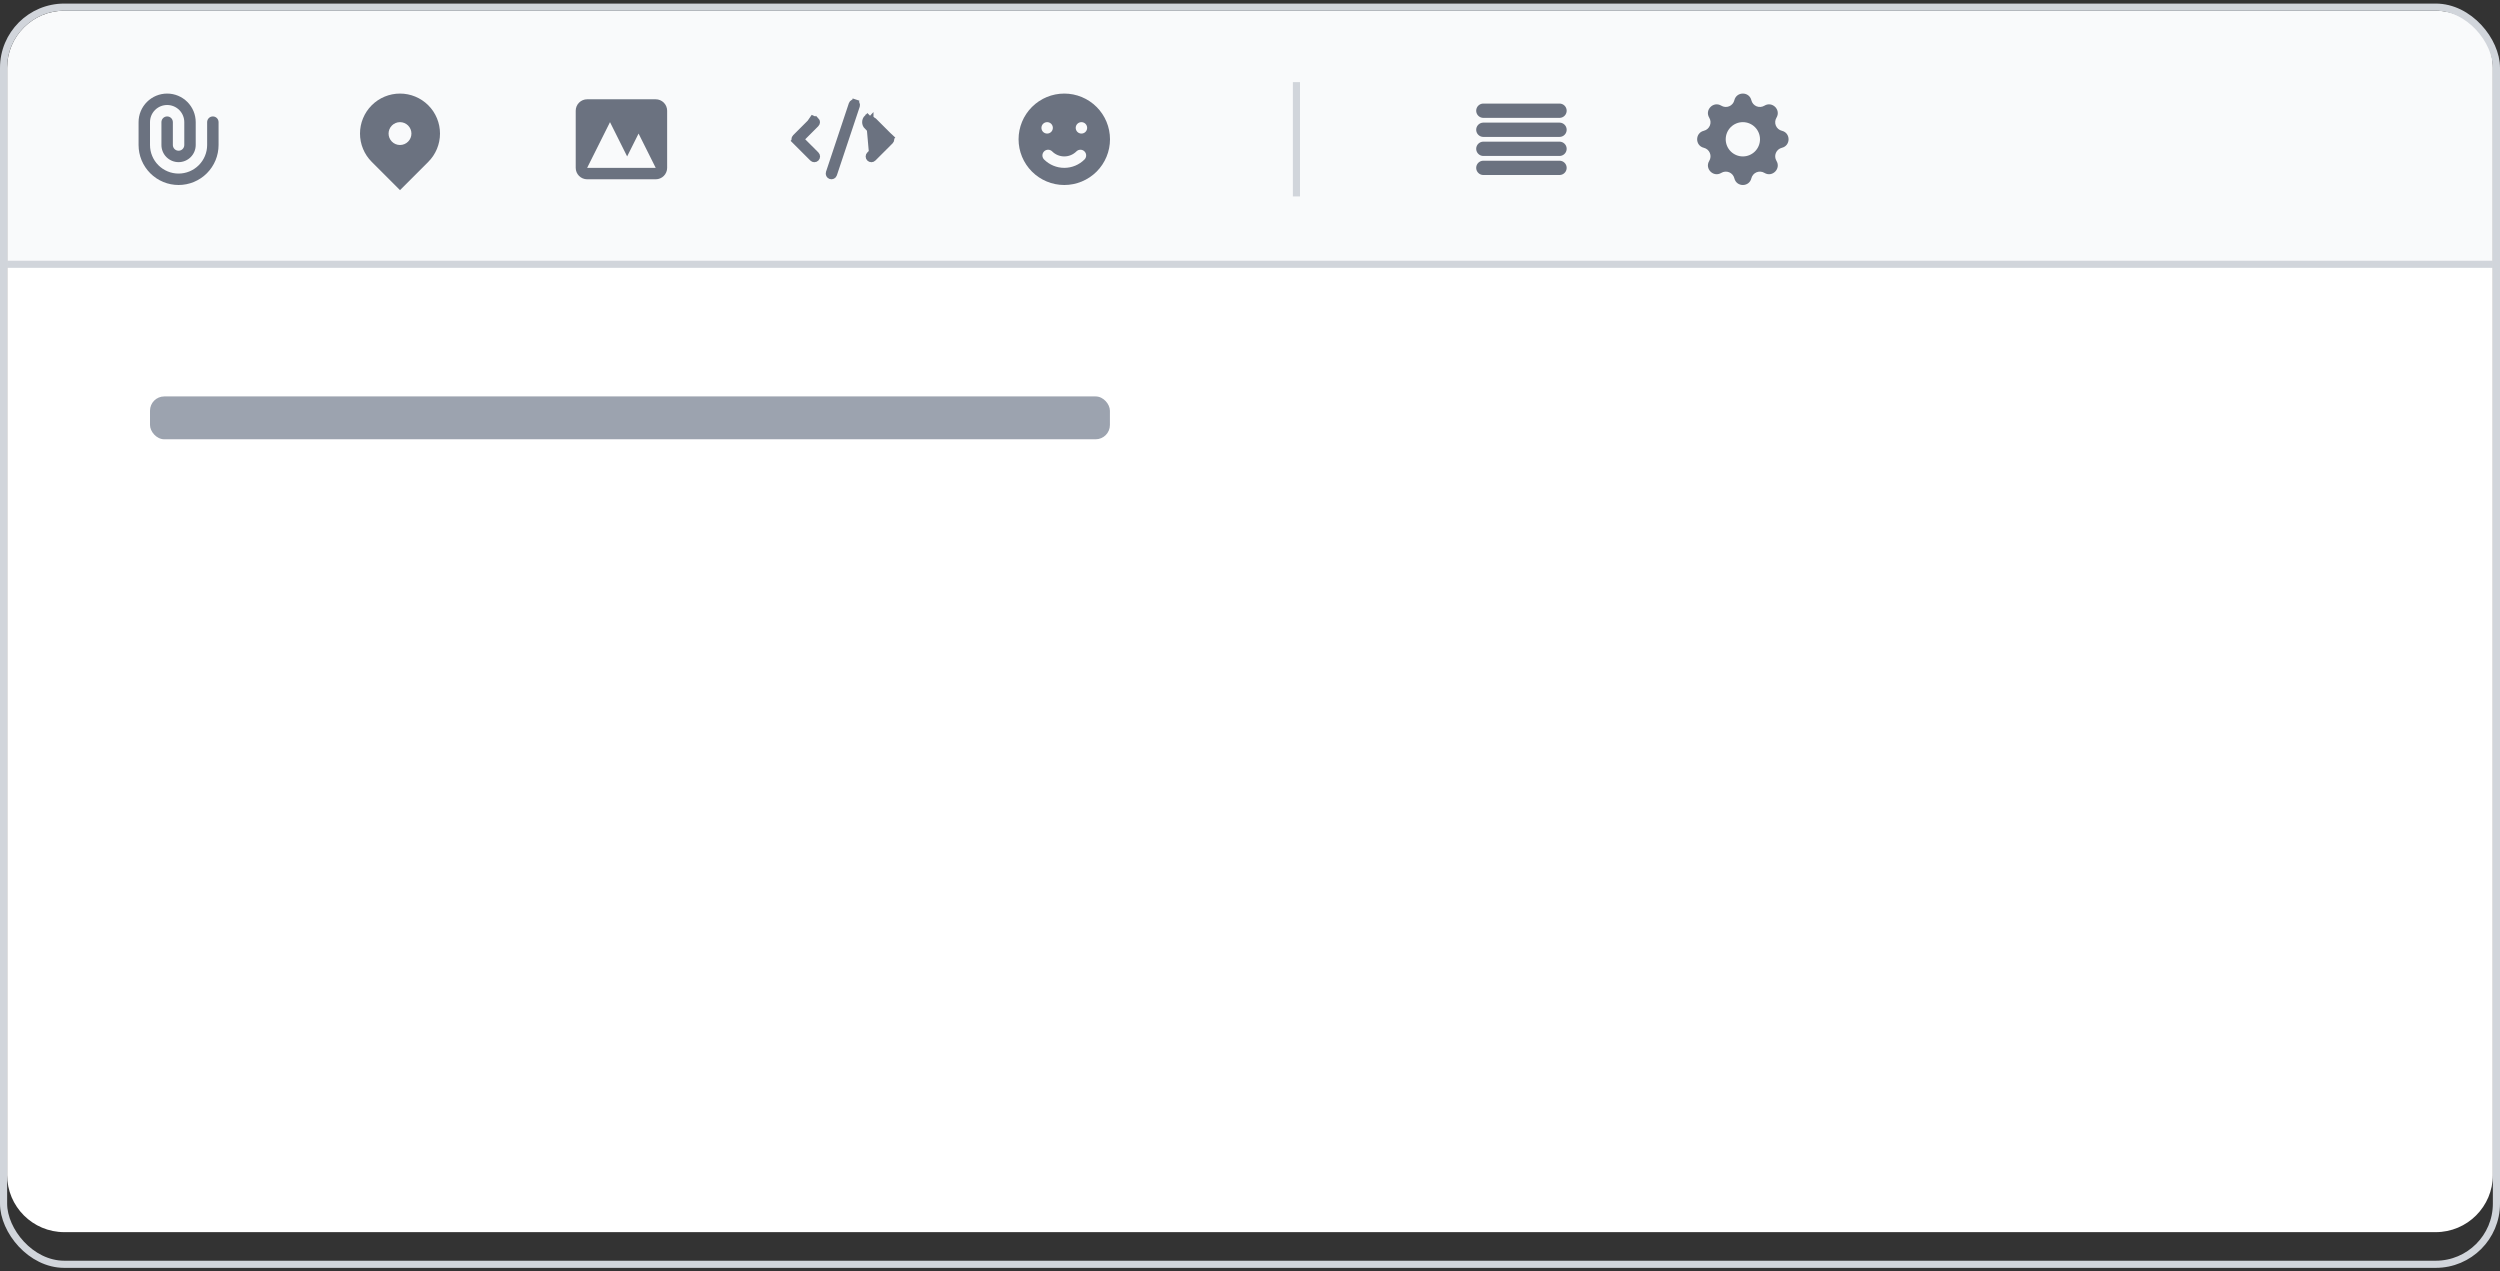
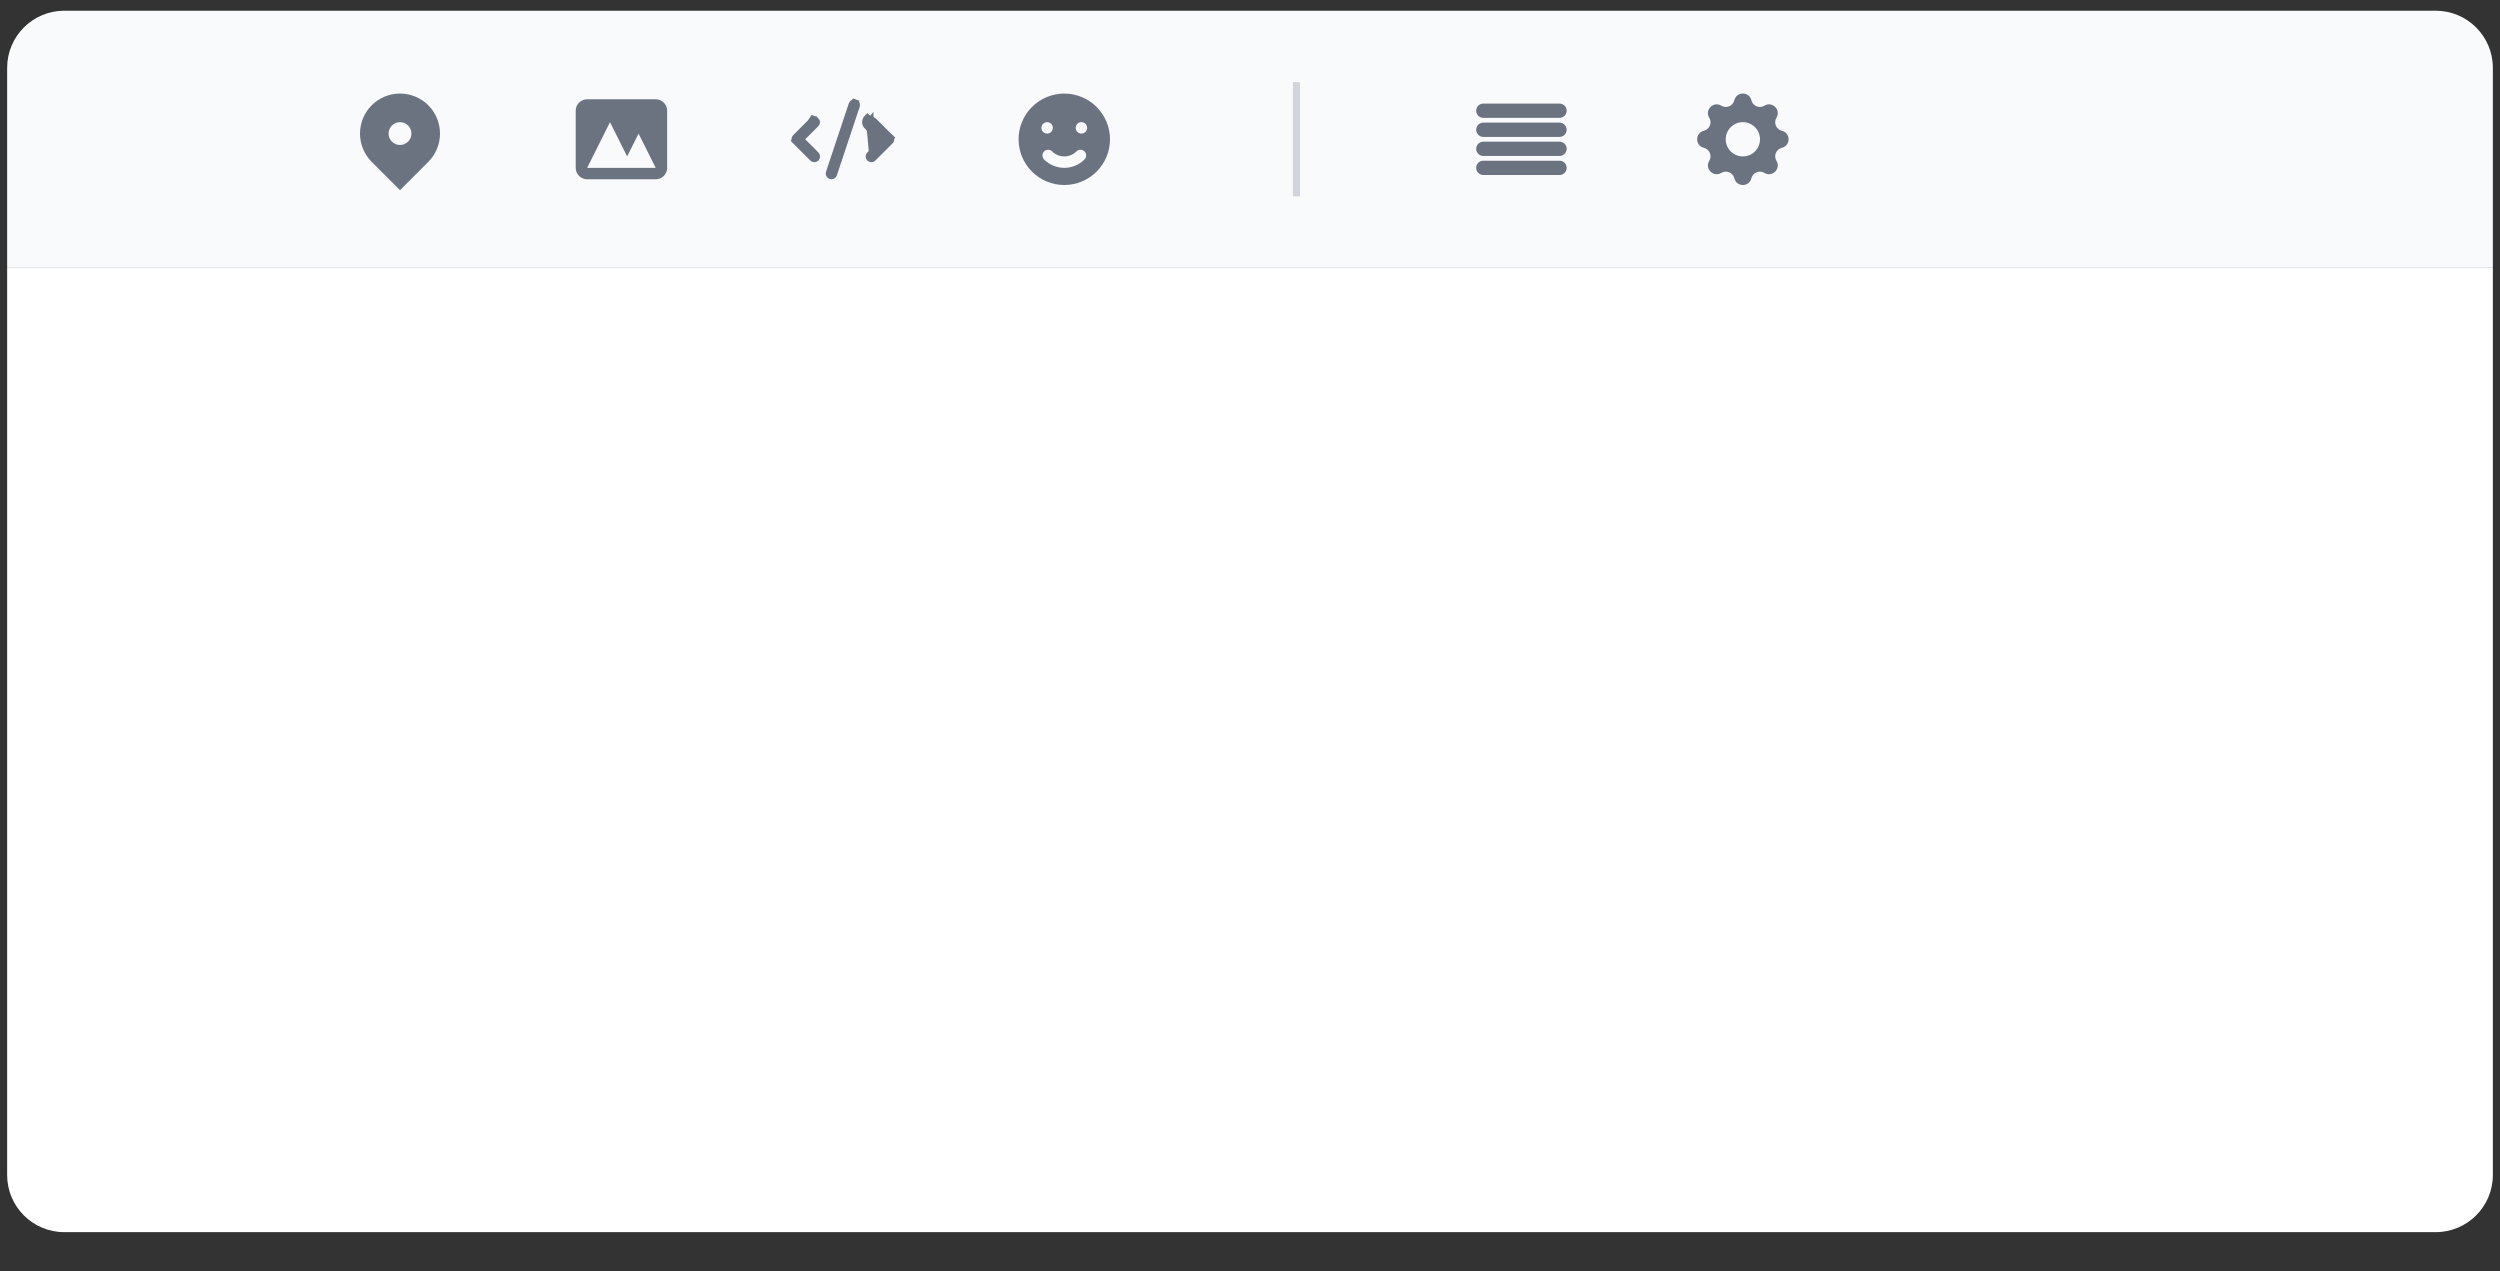
<svg xmlns="http://www.w3.org/2000/svg" width="350" height="178" viewBox="0 0 350 178" fill="none">
  <rect x="0" y="0" width="350" height="178" fill="#333333" stroke="none" />
  <path d="M1 9.5C1 5.082 4.582 1.5 9 1.5H341C345.418 1.5 349 5.082 349 9.5V37.5H1V9.5Z" fill="#F9FAFB" />
-   <path fill-rule="evenodd" clip-rule="evenodd" d="M23.4 14.7C22.763 14.7 22.153 14.953 21.703 15.403C21.253 15.853 21 16.463 21 17.1V20.3C21 21.361 21.421 22.378 22.172 23.128C22.922 23.879 23.939 24.3 25 24.3C26.061 24.3 27.078 23.879 27.828 23.128C28.578 22.378 29 21.361 29 20.3V17.1C29 16.888 29.084 16.684 29.234 16.534C29.384 16.384 29.588 16.3 29.8 16.3C30.012 16.3 30.216 16.384 30.366 16.534C30.516 16.684 30.6 16.888 30.6 17.1V20.3C30.6 21.035 30.455 21.764 30.174 22.443C29.892 23.122 29.48 23.74 28.96 24.26C28.44 24.78 27.822 25.192 27.143 25.474C26.463 25.755 25.735 25.9 25 25.9C24.265 25.9 23.536 25.755 22.857 25.474C22.177 25.192 21.56 24.78 21.04 24.26C20.52 23.74 20.108 23.122 19.826 22.443C19.545 21.764 19.4 21.035 19.4 20.3V17.1C19.4 16.039 19.821 15.022 20.572 14.272C21.322 13.521 22.339 13.1 23.4 13.1C24.461 13.1 25.478 13.521 26.228 14.272C26.979 15.022 27.4 16.039 27.4 17.1V20.3C27.4 20.936 27.147 21.547 26.697 21.997C26.247 22.447 25.636 22.7 25 22.7C24.363 22.7 23.753 22.447 23.303 21.997C22.853 21.547 22.6 20.936 22.6 20.3V17.1C22.6 16.888 22.684 16.684 22.834 16.534C22.984 16.384 23.188 16.3 23.4 16.3C23.612 16.3 23.816 16.384 23.966 16.534C24.116 16.684 24.2 16.888 24.2 17.1V20.3C24.2 20.512 24.284 20.716 24.434 20.866C24.584 21.016 24.788 21.1 25 21.1C25.212 21.1 25.416 21.016 25.566 20.866C25.716 20.716 25.8 20.512 25.8 20.3V17.1C25.8 16.463 25.547 15.853 25.097 15.403C24.647 14.953 24.036 14.7 23.4 14.7V14.7Z" fill="#6B7280" />
  <path fill-rule="evenodd" clip-rule="evenodd" d="M52.04 14.74C53.09 13.69 54.515 13.1 56 13.1C57.485 13.1 58.91 13.69 59.96 14.74C61.01 15.79 61.6 17.215 61.6 18.7C61.6 20.185 61.01 21.61 59.96 22.66L56 26.62L52.04 22.66C51.52 22.14 51.107 21.523 50.826 20.843C50.544 20.164 50.4 19.435 50.4 18.7C50.4 17.965 50.544 17.236 50.826 16.557C51.107 15.877 51.52 15.26 52.04 14.74V14.74ZM56 20.3C56.424 20.3 56.831 20.131 57.131 19.831C57.431 19.531 57.6 19.124 57.6 18.7C57.6 18.276 57.431 17.869 57.131 17.569C56.831 17.269 56.424 17.1 56 17.1C55.576 17.1 55.169 17.269 54.869 17.569C54.569 17.869 54.4 18.276 54.4 18.7C54.4 19.124 54.569 19.531 54.869 19.831C55.169 20.131 55.576 20.3 56 20.3Z" fill="#6B7280" />
  <path fill-rule="evenodd" clip-rule="evenodd" d="M82.2 13.9C81.776 13.9 81.369 14.069 81.069 14.369C80.769 14.669 80.6 15.076 80.6 15.5V23.5C80.6 23.924 80.769 24.331 81.069 24.631C81.369 24.931 81.776 25.1 82.2 25.1H91.8C92.224 25.1 92.631 24.931 92.931 24.631C93.231 24.331 93.4 23.924 93.4 23.5V15.5C93.4 15.076 93.231 14.669 92.931 14.369C92.631 14.069 92.224 13.9 91.8 13.9H82.2ZM91.8 23.5H82.2L85.4 17.1L87.8 21.9L89.4 18.7L91.8 23.5Z" fill="#6B7280" />
  <path d="M114.212 16.888C114.156 16.832 114.079 16.8 114 16.8C113.92 16.8 113.844 16.832 113.788 16.888L113.788 16.888M114.212 16.888L113.434 16.534L113.788 16.888M114.212 16.888C114.268 16.944 114.3 17.02 114.3 17.1C114.3 17.18 114.268 17.256 114.212 17.312C114.212 17.312 114.212 17.312 114.212 17.312L112.378 19.146L112.024 19.5L112.378 19.854L114.212 21.688L114.212 21.688L114.218 21.694C114.247 21.722 114.27 21.755 114.285 21.791C114.301 21.828 114.309 21.867 114.31 21.907C114.31 21.947 114.302 21.987 114.287 22.023C114.272 22.06 114.25 22.094 114.222 22.122C114.194 22.15 114.16 22.172 114.123 22.188C114.086 22.203 114.047 22.21 114.007 22.21C113.967 22.209 113.928 22.201 113.891 22.186C113.855 22.17 113.822 22.147 113.794 22.118L113.794 22.118L113.788 22.112L111.388 19.712L111.034 20.066L111.388 19.712C111.332 19.656 111.3 19.579 111.3 19.5C111.3 19.421 111.332 19.344 111.388 19.288L114.212 16.888ZM113.788 16.888L111.388 19.288L113.788 16.888ZM122.212 22.112L122.212 22.112L124.612 19.712C124.612 19.712 124.612 19.712 124.612 19.712C124.668 19.656 124.7 19.579 124.7 19.5C124.7 19.421 124.668 19.344 124.612 19.288L124.612 19.288M122.212 22.112L124.965 18.934L124.612 19.288M122.212 22.112L122.206 22.118C122.178 22.147 122.145 22.17 122.108 22.186C122.072 22.201 122.032 22.209 121.993 22.21C121.953 22.21 121.913 22.203 121.876 22.188C121.84 22.172 121.806 22.15 121.778 22.122C121.75 22.094 121.727 22.06 121.712 22.023C121.697 21.987 121.69 21.947 121.69 21.907C121.69 21.867 121.699 21.828 121.714 21.791C121.73 21.755 121.753 21.722 121.782 21.694L121.782 21.694L121.788 21.688L123.622 19.854L123.976 19.5L123.622 19.146L121.788 17.312L122.212 22.112ZM124.612 19.288L122.212 16.888L124.612 19.288ZM121.788 16.888C121.788 16.888 121.788 16.888 121.788 16.888C121.844 16.832 121.92 16.8 122 16.8C122.079 16.8 122.156 16.832 122.212 16.888L121.434 17.666C121.284 17.516 121.2 17.312 121.2 17.1C121.2 16.888 121.284 16.684 121.434 16.534L121.788 16.888ZM121.788 16.888C121.732 16.944 121.7 17.02 121.7 17.1C121.7 17.18 121.732 17.256 121.788 17.312L121.788 16.888ZM116.685 24.395L116.685 24.395C116.66 24.47 116.605 24.533 116.534 24.569C116.463 24.604 116.381 24.61 116.305 24.585C116.23 24.56 116.167 24.506 116.131 24.434C116.096 24.363 116.09 24.281 116.115 24.205L119.315 14.605L119.315 14.605C119.328 14.568 119.347 14.533 119.373 14.503C119.399 14.473 119.43 14.449 119.466 14.431C119.501 14.414 119.539 14.403 119.578 14.4C119.618 14.398 119.657 14.403 119.695 14.415L119.852 13.942L119.695 14.415C119.732 14.428 119.767 14.447 119.797 14.473C119.826 14.499 119.851 14.53 119.868 14.566C119.886 14.601 119.897 14.639 119.899 14.679C119.902 14.718 119.897 14.757 119.885 14.795L116.685 24.395Z" fill="#6B7280" stroke="#6B7280" />
  <path fill-rule="evenodd" clip-rule="evenodd" d="M149 25.9C150.697 25.9 152.325 25.226 153.526 24.026C154.726 22.825 155.4 21.197 155.4 19.5C155.4 17.803 154.726 16.175 153.526 14.975C152.325 13.774 150.697 13.1 149 13.1C147.303 13.1 145.675 13.774 144.475 14.975C143.274 16.175 142.6 17.803 142.6 19.5C142.6 21.197 143.274 22.825 144.475 24.026C145.675 25.226 147.303 25.9 149 25.9V25.9ZM146.6 18.7C146.812 18.7 147.016 18.616 147.166 18.466C147.316 18.316 147.4 18.112 147.4 17.9C147.4 17.688 147.316 17.484 147.166 17.334C147.016 17.184 146.812 17.1 146.6 17.1C146.388 17.1 146.184 17.184 146.034 17.334C145.884 17.484 145.8 17.688 145.8 17.9C145.8 18.112 145.884 18.316 146.034 18.466C146.184 18.616 146.388 18.7 146.6 18.7ZM152.2 17.9C152.2 18.112 152.116 18.316 151.966 18.466C151.816 18.616 151.612 18.7 151.4 18.7C151.188 18.7 150.984 18.616 150.834 18.466C150.684 18.316 150.6 18.112 150.6 17.9C150.6 17.688 150.684 17.484 150.834 17.334C150.984 17.184 151.188 17.1 151.4 17.1C151.612 17.1 151.816 17.184 151.966 17.334C152.116 17.484 152.2 17.688 152.2 17.9ZM151.829 22.328C151.903 22.254 151.962 22.165 152.002 22.068C152.042 21.971 152.063 21.867 152.063 21.762C152.063 21.657 152.042 21.553 152.002 21.456C151.962 21.359 151.903 21.271 151.828 21.196C151.754 21.122 151.666 21.063 151.569 21.023C151.472 20.983 151.368 20.962 151.263 20.962C151.158 20.962 151.053 20.983 150.956 21.023C150.859 21.064 150.771 21.122 150.697 21.197C150.247 21.647 149.636 21.899 149 21.899C148.364 21.899 147.753 21.647 147.303 21.197C147.153 21.047 146.95 20.962 146.738 20.962C146.525 20.962 146.322 21.046 146.172 21.196C146.022 21.346 145.937 21.55 145.937 21.762C145.937 21.974 146.021 22.178 146.171 22.328C146.543 22.7 146.984 22.994 147.469 23.195C147.954 23.396 148.475 23.5 149 23.5C149.525 23.5 150.046 23.396 150.531 23.195C151.016 22.994 151.457 22.7 151.829 22.328V22.328Z" fill="#6B7280" />
  <line x1="181.5" y1="11.5" x2="181.5" y2="27.5" stroke="#D1D5DB" />
  <path d="M207.667 15.5H218.333H207.667ZM207.667 18.167H218.333H207.667ZM207.667 20.833H218.333H207.667ZM207.667 23.5H218.333Z" fill="#6B7280" />
  <path d="M207.667 23.5H218.333M207.667 15.5H218.333H207.667ZM207.667 18.167H218.333H207.667ZM207.667 20.833H218.333H207.667Z" stroke="#6B7280" stroke-width="2" stroke-linecap="round" stroke-linejoin="round" />
  <path fill-rule="evenodd" clip-rule="evenodd" d="M245.192 14.036C244.888 12.788 243.112 12.788 242.808 14.036C242.763 14.223 242.673 14.398 242.548 14.544C242.423 14.691 242.264 14.806 242.086 14.88C241.908 14.954 241.715 14.985 241.522 14.97C241.33 14.955 241.144 14.895 240.979 14.794C239.881 14.126 238.625 15.382 239.294 16.479C239.726 17.188 239.343 18.113 238.537 18.309C237.288 18.612 237.288 20.389 238.537 20.691C238.724 20.737 238.898 20.826 239.045 20.951C239.192 21.077 239.307 21.235 239.38 21.413C239.454 21.592 239.485 21.785 239.47 21.977C239.455 22.17 239.395 22.356 239.294 22.521C238.625 23.618 239.881 24.874 240.979 24.206C241.144 24.105 241.33 24.045 241.522 24.03C241.715 24.015 241.908 24.046 242.086 24.119C242.265 24.193 242.423 24.308 242.549 24.455C242.674 24.601 242.763 24.776 242.809 24.963C243.112 26.212 244.889 26.212 245.191 24.963C245.237 24.776 245.326 24.602 245.451 24.455C245.577 24.309 245.735 24.194 245.914 24.12C246.092 24.046 246.285 24.015 246.477 24.03C246.67 24.045 246.856 24.105 247.021 24.206C248.118 24.874 249.374 23.618 248.705 22.521C248.605 22.356 248.545 22.17 248.53 21.977C248.515 21.785 248.546 21.592 248.62 21.414C248.694 21.235 248.808 21.077 248.955 20.951C249.102 20.826 249.276 20.737 249.463 20.691C250.712 20.388 250.712 18.611 249.463 18.309C249.276 18.263 249.101 18.174 248.955 18.049C248.808 17.923 248.693 17.765 248.619 17.587C248.545 17.408 248.515 17.215 248.53 17.023C248.545 16.83 248.605 16.644 248.705 16.479C249.374 15.382 248.118 14.126 247.021 14.794C246.856 14.895 246.67 14.955 246.477 14.97C246.285 14.985 246.092 14.954 245.913 14.881C245.735 14.807 245.577 14.692 245.451 14.545C245.326 14.399 245.237 14.224 245.191 14.037L245.192 14.036ZM244 21.9C244.636 21.9 245.247 21.647 245.697 21.197C246.147 20.747 246.4 20.137 246.4 19.5C246.4 18.863 246.147 18.253 245.697 17.803C245.247 17.353 244.636 17.1 244 17.1C243.363 17.1 242.753 17.353 242.303 17.803C241.853 18.253 241.6 18.863 241.6 19.5C241.6 20.137 241.853 20.747 242.303 21.197C242.753 21.647 243.363 21.9 244 21.9V21.9Z" fill="#6B7280" />
-   <line x1="1" y1="37" x2="349" y2="37" stroke="#D1D5DB" />
  <path d="M1 37.5H349V164.5C349 168.918 345.418 172.5 341 172.5H9C4.582 172.5 1 168.918 1 164.5V37.5Z" fill="white" />
-   <rect x="21" y="55.5" width="134.388" height="6" rx="2" fill="#9CA3AF" />
-   <rect x="0.5" y="1" width="349" height="176" rx="8.5" stroke="#D1D5DB" />
</svg>